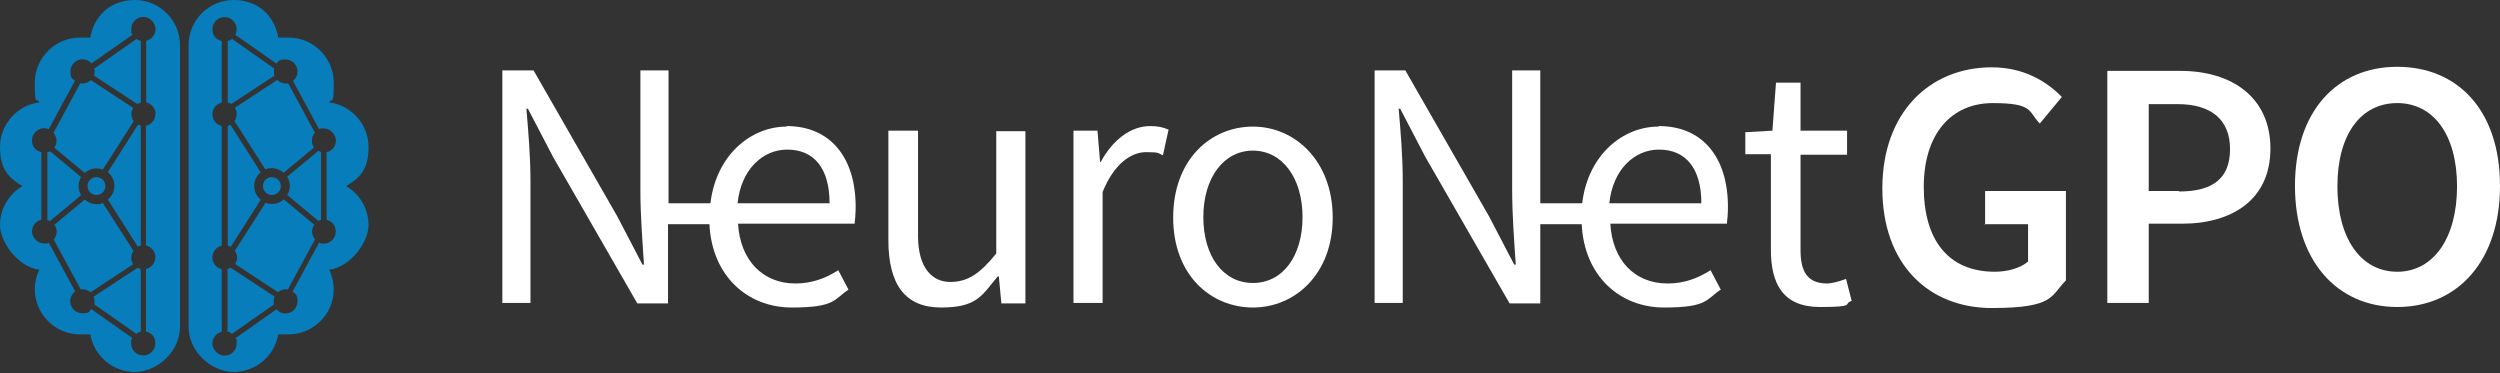
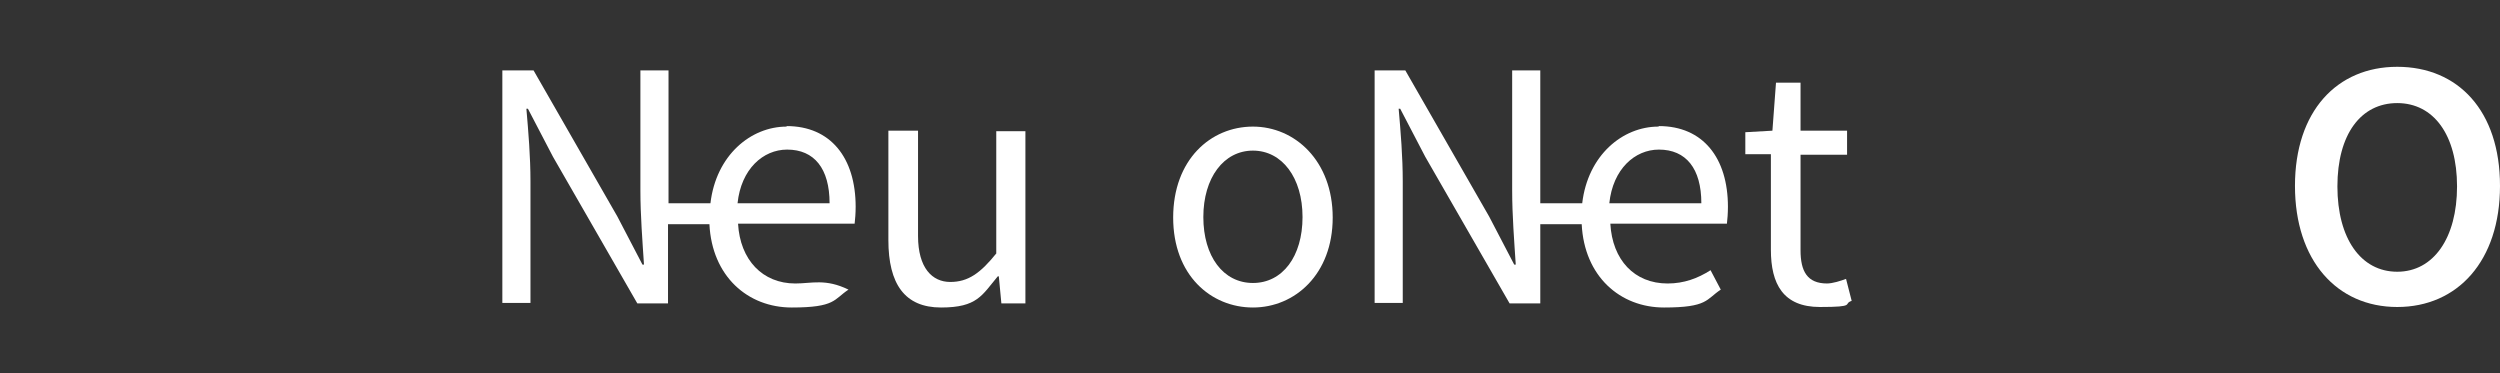
<svg xmlns="http://www.w3.org/2000/svg" width="1065" height="159" viewBox="0 0 1065 159" fill="none">
  <rect x="0" y="0" width="1065" height="159" fill="#333333" stroke="none" />
-   <path d="M335.105 53.93C319.858 53.93 305.046 66.122 302.65 86.586H284.79V29.982H272.81V81.144C272.81 91.594 273.681 102.697 274.335 112.711H273.681L263.008 92.247L227.287 29.982H214V129.039H225.98V77.225C225.98 66.775 225.109 56.325 224.237 46.31H224.891L235.564 66.775L271.503 129.257H284.572V95.512H302.215C303.304 117.718 318.551 130.998 337.283 130.998C356.015 130.998 355.144 127.515 361.46 123.379L357.104 115.106C351.659 118.589 345.778 120.766 338.808 120.766C324.867 120.766 315.284 110.752 314.412 95.294H364.074C364.292 93.553 364.51 90.723 364.51 88.11C364.51 67.21 353.837 53.712 335.105 53.712M335.322 63.727C346.867 63.727 353.401 71.782 353.401 86.586H314.195C315.719 72 325.085 63.727 335.322 63.727Z" fill="white" />
+   <path d="M335.105 53.93C319.858 53.93 305.046 66.122 302.65 86.586H284.79V29.982H272.81V81.144C272.81 91.594 273.681 102.697 274.335 112.711H273.681L263.008 92.247L227.287 29.982H214V129.039H225.98V77.225C225.98 66.775 225.109 56.325 224.237 46.31H224.891L235.564 66.775L271.503 129.257H284.572V95.512H302.215C303.304 117.718 318.551 130.998 337.283 130.998C356.015 130.998 355.144 127.515 361.46 123.379C351.659 118.589 345.778 120.766 338.808 120.766C324.867 120.766 315.284 110.752 314.412 95.294H364.074C364.292 93.553 364.51 90.723 364.51 88.11C364.51 67.21 353.837 53.712 335.105 53.712M335.322 63.727C346.867 63.727 353.401 71.782 353.401 86.586H314.195C315.719 72 325.085 63.727 335.322 63.727Z" fill="white" />
  <path d="M424.626 107.704C417.656 116.412 412.429 120.113 404.805 120.113C397.182 120.113 391.083 114.235 391.083 100.52V55.672H378.45V102.261C378.45 120.984 385.42 130.999 400.885 130.999C416.349 130.999 418.31 125.774 425.062 117.718H425.498L426.587 129.257H436.824V55.89H424.408V107.922L424.626 107.704Z" fill="white" />
-   <path d="M469.06 68.952H468.625L467.536 55.672H457.298V129.039H469.714V81.797C474.723 69.388 482.129 64.816 488.228 64.816C494.327 64.816 493.02 65.251 495.416 66.122L497.812 55.237C495.416 54.148 493.02 53.713 489.97 53.713C481.694 53.713 474.07 59.591 469.06 68.734" fill="white" />
  <path d="M533.751 53.93C515.672 53.93 499.772 68.081 499.772 92.682C499.772 117.283 515.89 130.998 533.751 130.998C551.612 130.998 567.73 116.847 567.73 92.682C567.73 68.516 551.612 53.93 533.751 53.93ZM533.751 120.549C521.118 120.549 512.623 109.228 512.623 92.464C512.623 75.701 521.336 64.162 533.751 64.162C546.166 64.162 554.879 75.701 554.879 92.464C554.879 109.228 546.384 120.549 533.751 120.549Z" fill="white" />
  <path d="M706.478 53.93C691.231 53.93 676.419 66.122 674.023 86.586H656.163V29.982H644.183V81.144C644.183 91.594 645.054 102.697 645.708 112.711H645.054L634.381 92.247L598.66 29.982H585.591V129.039H597.571V77.225C597.571 66.775 596.699 56.325 595.828 46.31H596.482L607.154 66.775L643.094 129.257H656.163V95.512H673.806C674.895 117.718 690.142 130.998 708.874 130.998C727.606 130.998 726.734 127.515 733.051 123.379L728.695 115.106C723.249 118.589 717.368 120.766 710.398 120.766C696.24 120.766 686.874 110.752 686.003 95.294H735.665C735.883 93.553 736.1 90.723 736.1 88.11C736.1 67.21 725.427 53.712 706.695 53.712M706.695 63.727C718.24 63.727 724.774 71.782 724.774 86.586H685.568C687.092 72 696.458 63.727 706.695 63.727Z" fill="white" />
  <path d="M778.357 120.766C769.862 120.766 767.03 115.541 767.03 106.615V65.904H786.851V55.672H767.03V35.208H756.575L755.05 55.672L743.506 56.325V65.686H754.397V106.398C754.397 120.984 759.625 130.781 775.307 130.781C790.99 130.781 784.891 129.475 788.812 128.168L786.416 118.807C784.02 119.678 780.753 120.766 778.139 120.766" fill="white" />
-   <path d="M845.225 95.512H863.957V111.405C860.69 114.235 855.245 115.759 849.799 115.759C829.978 115.759 819.523 102.261 819.523 79.62C819.523 56.978 831.285 43.916 848.928 43.916C866.571 43.916 863.957 47.617 868.967 52.624L878.333 41.303C872.234 34.99 862.433 28.676 848.493 28.676C822.137 28.676 801.88 47.834 801.88 80.273C801.88 112.711 821.701 131.216 848.493 131.216C875.284 131.216 873.541 125.991 880.076 119.46V81.361H845.661V95.73L845.225 95.512Z" fill="white" />
-   <path d="M928.866 30.2H897.719V129.039H915.361V95.295H929.519C950.865 95.295 967.201 85.062 967.201 63.292C967.201 41.521 950.865 30.2 928.866 30.2ZM928.212 81.361H915.361V44.351H927.559C942.153 44.351 949.994 51.1 949.994 63.509C949.994 75.919 942.806 81.579 928.212 81.579" fill="white" />
  <path d="M1021.22 28.459C995.517 28.459 977.656 47.399 977.656 79.184C977.656 110.969 995.517 130.781 1021.22 130.781C1046.92 130.781 1065 111.187 1065 79.184C1065 47.181 1047.14 28.459 1021.22 28.459ZM1021.22 115.759C1005.75 115.759 995.735 101.608 995.735 79.402C995.735 57.196 1005.75 43.916 1021.22 43.916C1036.68 43.916 1046.7 57.414 1046.7 79.402C1046.7 101.39 1036.68 115.759 1021.22 115.759Z" fill="white" />
-   <path fill-rule="evenodd" clip-rule="evenodd" d="M14.827 123.218C14.827 133.803 23.47 142.441 34.06 142.441H38.466C39.991 151.503 47.956 158.447 57.445 158.447C66.935 158.447 76.678 149.809 76.678 139.223V19.224C76.678 8.638 68.036 0 57.445 0C46.854 0 39.991 6.944 38.466 16.006H34.06C23.47 16.006 14.827 24.643 14.827 35.229C14.827 45.815 15.505 41.073 16.776 43.613C7.371 44.799 0 52.929 0 62.667C0 72.406 3.897 75.878 9.574 79.266C3.897 82.569 0 88.835 0 95.864C0 102.893 7.371 113.648 16.776 114.919C15.505 117.459 14.827 120.338 14.827 123.302M66.257 48.61C66.257 46.154 64.562 44.121 62.275 43.613V17.36C64.562 16.852 66.257 14.82 66.257 12.364C66.257 9.908 63.969 7.198 61.089 7.198C58.208 7.198 55.92 9.485 55.92 12.364C55.92 15.243 56.174 13.973 56.513 14.735L38.975 27.015C38.043 25.914 36.687 25.236 35.162 25.236C32.366 25.236 29.994 27.523 29.994 30.402C29.994 33.281 30.756 33.451 31.942 34.382L20.758 55.046C20.165 54.792 19.487 54.622 18.809 54.622C16.014 54.622 13.641 56.909 13.641 59.788C13.641 62.667 15.336 64.276 17.623 64.784V93.578C15.336 94.086 13.641 96.118 13.641 98.574C13.641 101.03 15.929 103.74 18.809 103.74C21.69 103.74 20.165 103.571 20.758 103.317L32.027 124.149C30.756 125.081 29.909 126.605 29.909 128.299C29.909 131.093 32.196 133.465 35.077 133.465C37.958 133.465 37.958 132.787 38.89 131.686L56.344 143.966C56.005 144.643 55.835 145.405 55.835 146.252C55.835 149.047 58.123 151.418 61.004 151.418C63.885 151.418 66.172 149.132 66.172 146.252C66.172 143.373 64.478 141.764 62.19 141.256V114.58C64.478 114.072 66.172 112.039 66.172 109.583C66.172 107.127 64.478 105.095 62.19 104.587V53.606C64.478 53.098 66.172 51.065 66.172 48.61M34.145 35.483C34.484 35.483 34.823 35.568 35.162 35.568C36.517 35.568 37.788 34.975 38.72 34.128L56.767 45.984C56.259 46.746 56.005 47.678 56.005 48.694C56.005 49.711 56.344 50.811 56.937 51.658L43.804 72.237C42.957 71.898 42.025 71.729 41.093 71.729C39.144 71.729 37.45 72.491 36.094 73.677L23.131 62.922C23.724 62.075 24.063 61.058 24.063 59.958C24.063 58.856 23.554 57.502 22.792 56.57L34.145 35.568V35.483ZM44.906 79.266C44.906 81.383 43.211 83.077 41.093 83.077C38.975 83.077 37.28 81.383 37.28 79.266C37.28 77.149 38.975 75.455 41.093 75.455C43.211 75.455 44.906 77.149 44.906 79.266ZM20.165 93.662V64.869C20.589 64.784 21.012 64.615 21.351 64.446L34.569 75.455C33.891 76.556 33.467 77.911 33.467 79.35C33.467 80.79 33.891 82.06 34.569 83.161L21.267 94.171C20.928 94.001 20.504 93.832 20.165 93.747M38.551 124.488C37.619 123.726 36.517 123.218 35.247 123.218C33.976 123.218 34.654 123.218 34.399 123.302L22.876 102.046C23.639 101.115 24.147 100.014 24.147 98.743C24.147 97.473 23.808 96.626 23.131 95.779L36.094 85.024C37.45 86.21 39.144 86.972 41.093 86.972C43.041 86.972 42.957 86.803 43.804 86.464L56.852 106.873C56.259 107.72 55.92 108.652 55.92 109.753C55.92 110.854 56.259 111.785 56.767 112.547L38.466 124.573L38.551 124.488ZM59.987 141.256C59.309 141.425 58.631 141.764 58.038 142.187L40.161 129.654C40.245 129.23 40.33 128.807 40.33 128.384C40.33 127.706 40.161 127.029 39.907 126.351L58.631 114.072C59.055 114.326 59.479 114.495 59.987 114.58V141.256ZM59.987 104.587C59.563 104.672 59.055 104.841 58.716 105.095L45.922 85.024C47.617 83.669 48.718 81.552 48.718 79.181C48.718 76.81 47.617 74.693 45.922 73.338L58.801 53.098C59.14 53.267 59.563 53.437 59.987 53.521V104.502V104.587ZM59.987 43.698C59.479 43.782 58.97 44.036 58.462 44.291L39.991 32.181C40.161 31.672 40.33 31.08 40.33 30.487C40.33 29.894 40.33 29.64 40.161 29.216L58.123 16.598C58.631 17.022 59.309 17.276 59.987 17.445V43.698Z" fill="#077DBB" />
-   <path fill-rule="evenodd" clip-rule="evenodd" d="M142.173 123.218C142.173 133.803 133.531 142.441 122.94 142.441H118.534C117.009 151.503 109.044 158.447 99.555 158.447C90.065 158.447 80.322 149.809 80.322 139.223V19.224C80.322 8.638 88.964 0 99.555 0C110.146 0 117.009 6.944 118.534 16.006H122.94C133.531 16.006 142.173 24.643 142.173 35.229C142.173 45.815 141.495 41.073 140.224 43.613C149.629 44.799 157 52.929 157 62.667C157 72.406 153.103 75.878 147.426 79.266C153.103 82.569 157 88.835 157 95.864C157 102.893 149.629 113.648 140.224 114.919C141.495 117.459 142.173 120.338 142.173 123.302M139.122 93.662V64.869C141.41 64.361 143.104 62.329 143.104 59.873C143.104 57.417 140.817 54.707 137.936 54.707C135.055 54.707 136.58 54.876 135.987 55.13L124.803 34.467C125.99 33.535 126.752 32.096 126.752 30.487C126.752 27.692 124.464 25.321 121.584 25.321C118.703 25.321 118.703 25.998 117.771 27.099L100.232 14.82C100.571 14.143 100.826 13.296 100.826 12.449C100.826 9.654 98.538 7.283 95.657 7.283C92.776 7.283 90.489 9.569 90.489 12.449C90.489 15.328 92.183 16.937 94.471 17.445V43.698C92.183 44.206 90.489 46.238 90.489 48.694C90.489 51.15 92.183 53.183 94.471 53.691V104.672C92.183 105.18 90.489 107.212 90.489 109.668C90.489 112.124 92.183 114.156 94.471 114.664V141.34C92.183 141.849 90.489 143.881 90.489 146.337C90.489 148.793 92.776 151.503 95.657 151.503C98.538 151.503 100.826 149.216 100.826 146.337C100.826 143.458 100.656 144.813 100.317 144.05L117.771 131.771C118.703 132.872 120.059 133.549 121.584 133.549C124.38 133.549 126.752 131.263 126.752 128.384C126.752 125.504 125.905 125.165 124.634 124.234L135.903 103.401C136.496 103.655 137.174 103.825 137.851 103.825C140.647 103.825 143.02 101.538 143.02 98.659C143.02 95.779 141.325 94.171 139.038 93.662M118.195 34.128C119.127 34.975 120.398 35.568 121.753 35.568C123.109 35.568 122.431 35.568 122.77 35.483L134.123 56.485C133.361 57.417 132.852 58.602 132.852 59.873C132.852 61.143 133.191 61.99 133.784 62.837L120.821 73.592C119.466 72.406 117.771 71.644 115.822 71.644C113.874 71.644 113.958 71.814 113.026 72.152L99.894 51.574C100.487 50.727 100.826 49.711 100.826 48.61C100.826 47.509 100.571 46.746 100.063 45.9L118.11 34.044L118.195 34.128ZM119.635 79.266C119.635 81.383 117.94 83.077 115.822 83.077C113.704 83.077 112.01 81.383 112.01 79.266C112.01 77.149 113.704 75.455 115.822 75.455C117.94 75.455 119.635 77.149 119.635 79.266ZM97.013 17.445C97.691 17.276 98.284 17.022 98.877 16.598L116.839 29.217C116.754 29.64 116.67 30.063 116.67 30.487C116.67 30.91 116.754 31.672 117.008 32.181L98.538 44.291C98.114 44.037 97.606 43.782 97.013 43.698V17.445ZM97.013 53.606C97.436 53.521 97.86 53.352 98.199 53.183L111.078 73.422C109.383 74.778 108.282 76.895 108.282 79.266C108.282 81.637 109.383 83.754 111.078 85.109L98.284 105.18C97.86 104.926 97.436 104.756 97.013 104.672V53.691V53.606ZM116.754 129.654L98.877 142.187C98.284 141.764 97.691 141.425 96.928 141.256V114.58C97.436 114.495 97.86 114.326 98.284 114.072L117.008 126.351C116.754 126.944 116.585 127.621 116.585 128.384C116.585 129.146 116.585 129.23 116.754 129.654ZM122.6 123.302C122.346 123.302 122.007 123.218 121.753 123.218C120.482 123.218 119.296 123.726 118.449 124.488L100.148 112.463C100.656 111.616 100.995 110.684 100.995 109.668C100.995 108.652 100.656 107.636 100.063 106.789L113.111 86.379C113.958 86.718 114.89 86.888 115.907 86.888C117.856 86.888 119.55 86.125 120.906 84.94L133.869 95.695C133.276 96.542 132.937 97.558 132.937 98.659C132.937 99.76 133.446 101.115 134.208 101.962L122.685 123.218L122.6 123.302ZM136.75 93.662C136.326 93.747 135.987 93.916 135.648 94.086L122.346 83.077C123.024 81.976 123.448 80.621 123.448 79.181C123.448 77.742 123.024 76.471 122.346 75.286L135.564 64.276C135.903 64.446 136.326 64.615 136.75 64.7V93.493V93.662Z" fill="#077DBB" />
</svg>